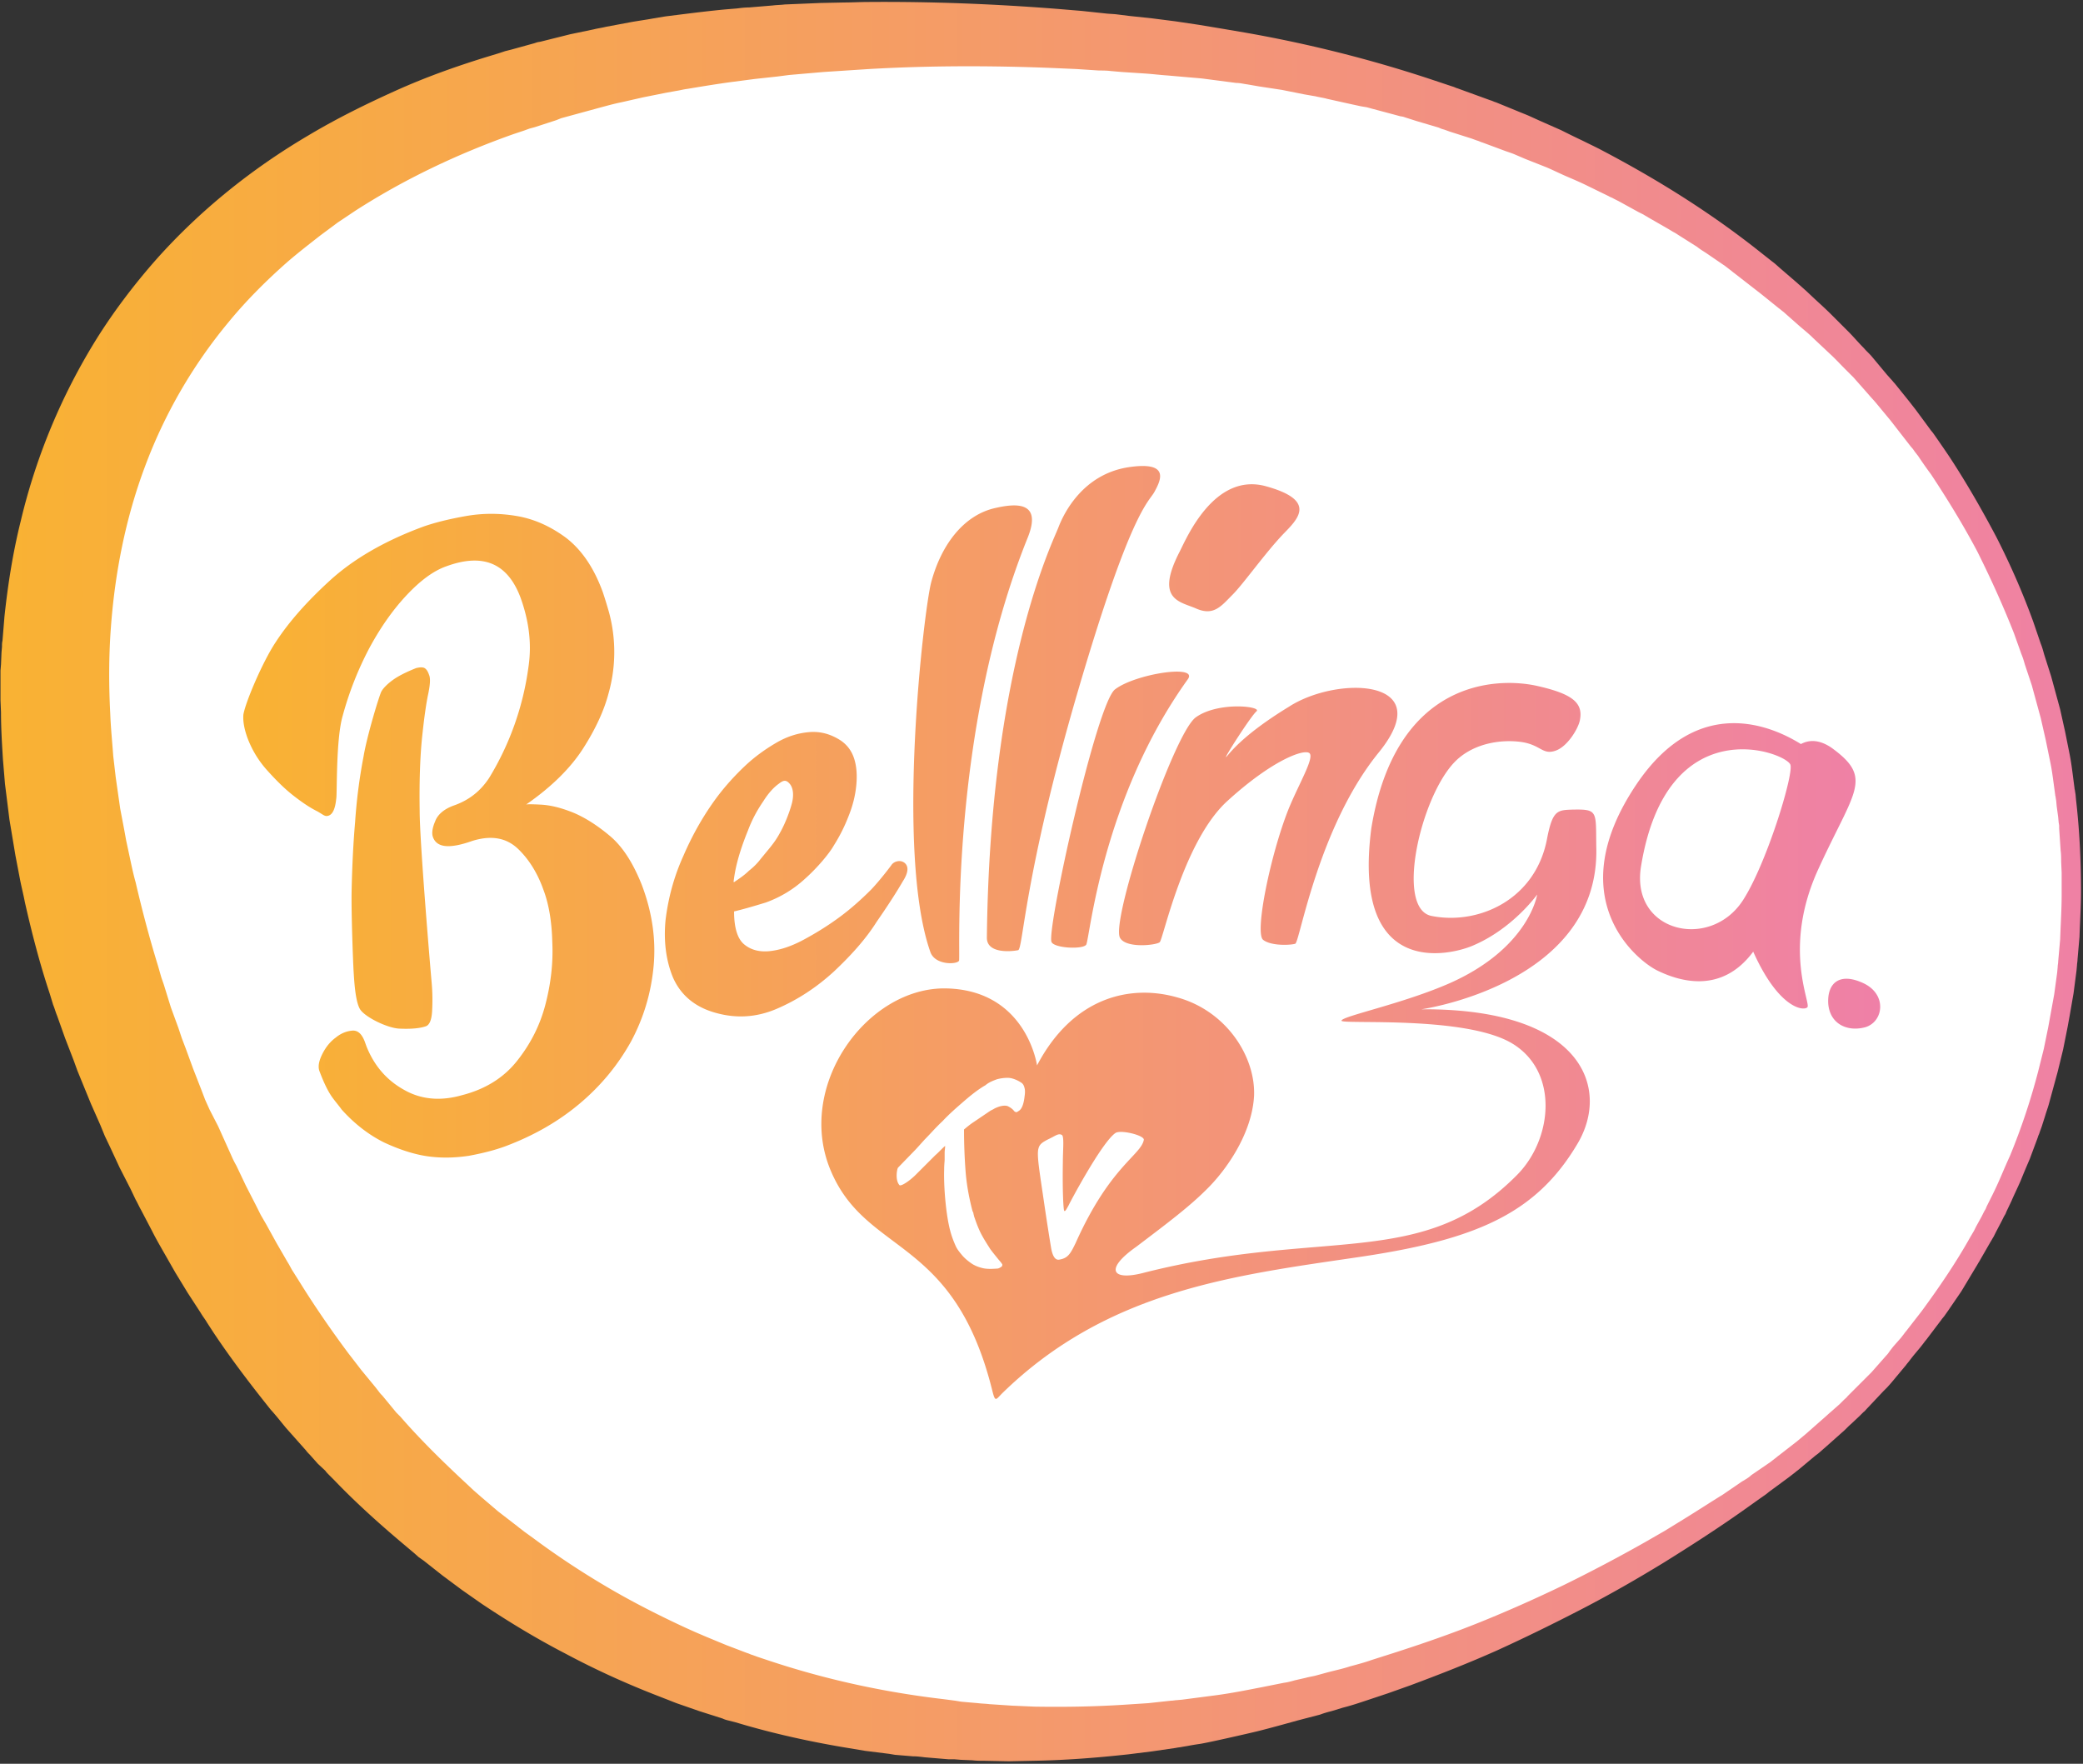
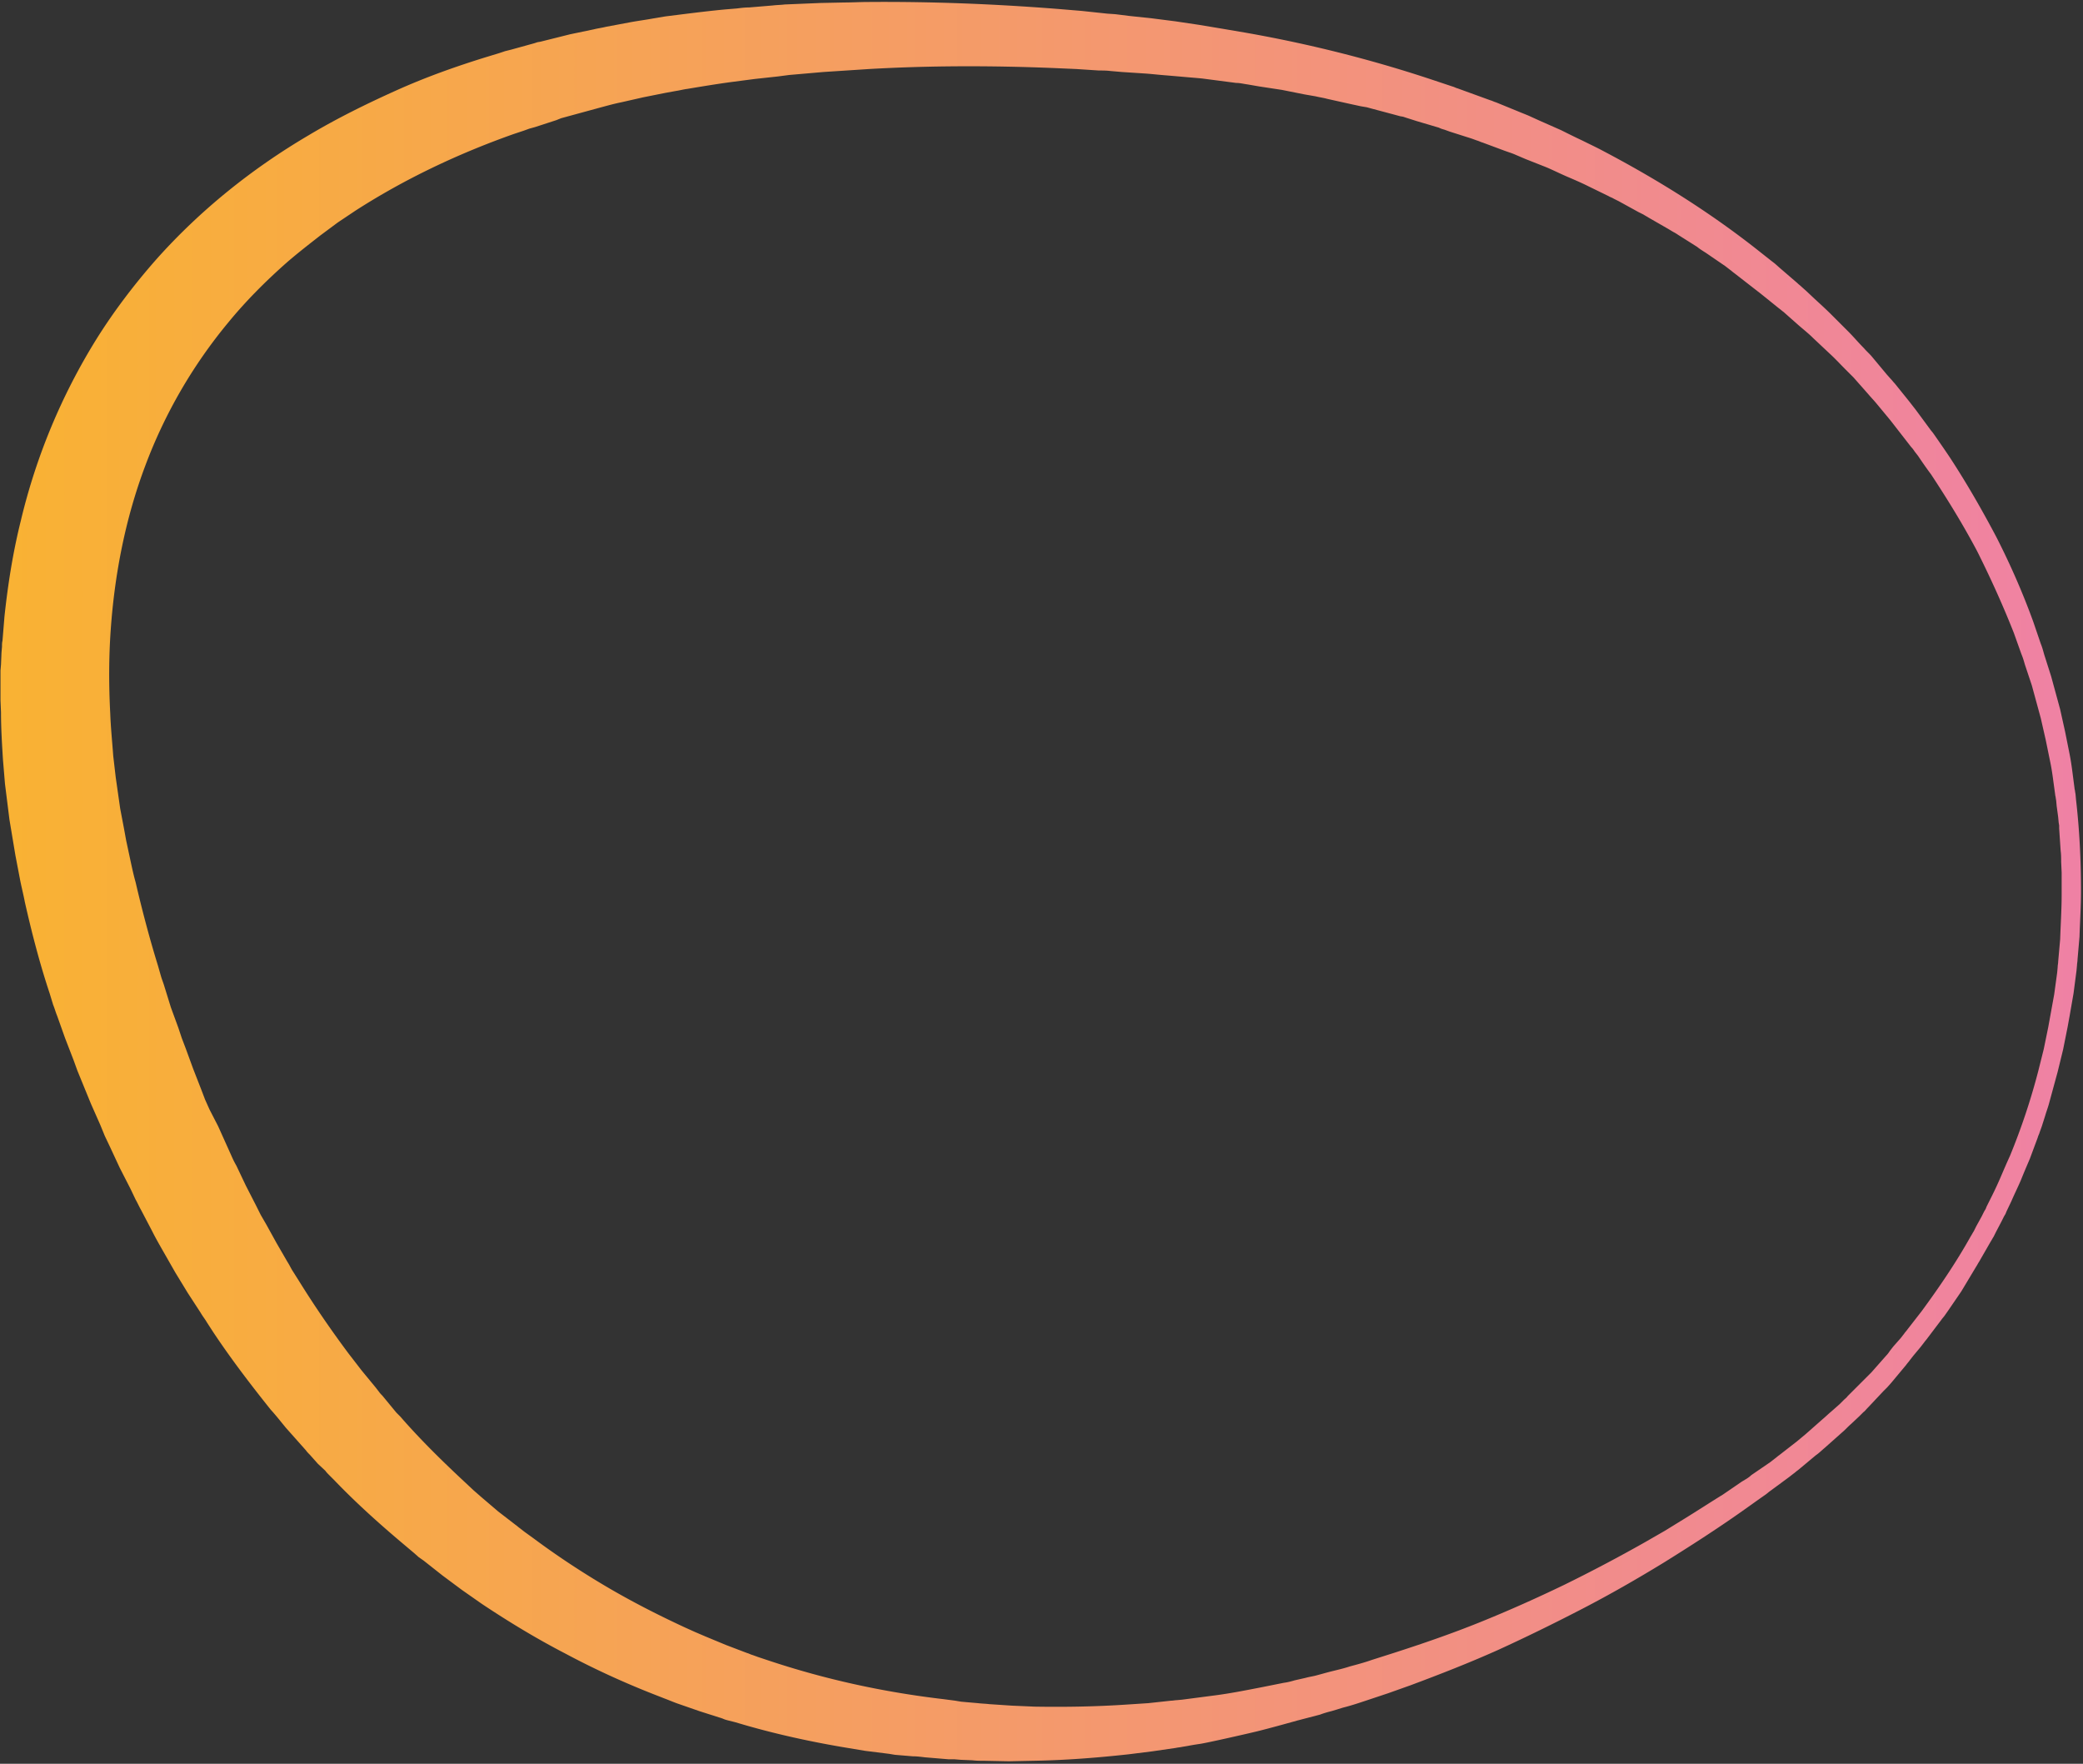
<svg xmlns="http://www.w3.org/2000/svg" viewBox="0 0 419.4 355.1">
  <rect x="0" y="0" width="419.4" height="355.1" fill="#333333" stroke="none" />
-   <path d="M33.4 230.8C-29.3 93.1 36.7-11.2 232.1 9s235.1 208.8 121 289.9C241.9 378 96 368.5 33.4 230.8z" fill="#fff" />
  <linearGradient id="a" gradientUnits="userSpaceOnUse" x1=".08" y1="197.87" x2="428.18" y2="197.87" gradientTransform="matrix(1 0 0 -1 0 375.33)">
    <stop offset="0" stop-color="#f9b233" />
    <stop offset="1" stop-color="#ef80a7" />
  </linearGradient>
  <path d="M24.1 235.1l-2-4.3-1-2.1-.9-2.2-1.9-4.3-1.8-4.4-.9-2.2-.8-2.2-1.7-4.4-1.6-4.5c-.3-.7-.5-1.5-.8-2.2L10 200c-2-6-3.6-12.2-5-18.4-.3-1.6-.7-3.1-1-4.7l-.9-4.7-.2-1.2-.2-1.2-.4-2.4-.4-2.4-.3-2.4-.3-2.4-.3-2.4-.4-4.8c-.2-3.2-.4-6.4-.4-9.6L.1 141v-6l.1-1.2.1-2.4.1-1.2c0-.4 0-.8.1-1.2l.4-4.9c.7-6.5 1.7-12.9 3.3-19.3a123.34 123.34 0 0 1 15.2-36.5c3.5-5.6 7.6-11 12-16 8.9-10 19.4-18.4 30.8-25.1 5.7-3.4 11.6-6.3 17.6-9s12.2-4.9 18.4-6.8l2.3-.7 1.2-.4 1.2-.3 4.7-1.3.6-.2.6-.1 1.2-.3 2.4-.6 2.4-.6 2.4-.5 2.4-.5c.8-.2 1.6-.3 2.4-.5l4.8-.9c1.6-.3 3.2-.5 4.8-.8l2.4-.4 2.4-.3c3.2-.4 6.4-.8 9.6-1.1l2.4-.2c.8-.1 1.6-.2 2.4-.2l4.8-.4c.8-.1 1.6-.1 2.4-.2l2.4-.1 4.8-.2 4.8-.1c1.6 0 3.2-.1 4.8-.1 12.8-.1 25.5.4 38.2 1.4l2.4.2 2.4.2 4.7.5c.8.1 1.6.1 2.4.2l2.4.3 4.7.5 4.7.6 4.7.7 1.2.2 1.2.2 2.4.4 4.7.8c12.5 2.2 24.9 5.3 37 9.3l4.5 1.5c.4.1.7.3 1.1.4l1.1.4 2.2.8 2.2.8 1.1.4c.4.1.7.3 1.1.4l4.4 1.8c.7.3 1.5.6 2.2.9l2.2 1 4.3 1.9c1.4.7 2.8 1.4 4.3 2.1 1.4.7 2.9 1.4 4.2 2.1 11.2 5.9 21.9 12.6 31.8 20.5l1.9 1.5.9.7.9.8 3.6 3.1c.3.3.6.5.9.8l.9.8 1.7 1.6c1.2 1.1 2.3 2.1 3.4 3.2l3.3 3.3c1.1 1.1 2.1 2.3 3.2 3.4.5.6 1.1 1.1 1.6 1.7l1.5 1.8 1.5 1.8.8.9c.3.3.5.6.8.9l2.9 3.6.7.9.7.9 1.4 1.9 1.4 1.9c.2.3.5.6.7.9l.7 1c.9 1.3 1.8 2.6 2.6 3.8 3.4 5.2 6.5 10.6 9.4 16.1 2.8 5.5 5.3 11.2 7.4 17l1.5 4.4c.3.7.5 1.5.7 2.2l.7 2.2.7 2.2.6 2.2.6 2.2.3 1.1.3 1.1 1 4.5.9 4.5c.3 1.5.5 3 .7 4.6l.3 2.3c0 .2.1.4.1.6l.1.6.1 1.1c.7 6.1 1 12.2 1 18.4 0 3.1-.2 6.1-.3 9.2l-.4 4.6c0 .4-.1.8-.1 1.1l-.1 1.1-.3 2.3-.3 2.3-.4 2.3-.4 2.3-.2 1.1-.2 1.1-.9 4.5-1.1 4.5-.3 1.1-.3 1.1-.6 2.2-.6 2.2c-.2.7-.5 1.5-.7 2.2l-.7 2.2-.4 1.1c-.1.4-.3.7-.4 1.1l-1.6 4.3c-.6 1.4-1.2 2.8-1.8 4.3-.6 1.4-1.3 2.8-1.9 4.2l-1 2.1-.2.5-.3.5-.5 1-1.1 2.1-.5 1c-.2.3-.4.7-.6 1l-2.3 4c-.2.3-.4.7-.6 1l-.6 1-1.2 2-1.2 2-1.3 1.9-1.3 1.9-.7 1c-.2.3-.5.6-.7.9l-2.8 3.7c-.2.3-.5.6-.7.9l-.7.9-1.5 1.8-.7.9c-.2.3-.5.6-.7.9l-1.5 1.8-1.5 1.8-.8.9-.8.8-3.2 3.4c-.3.3-.5.6-.8.8l-.8.8-1.7 1.6c-.6.5-1.1 1.1-1.7 1.6l-1.8 1.6-1.8 1.6c-.6.5-1.2 1.1-1.8 1.5l-3.6 3c-.3.2-.6.5-.9.7l-.9.7-1.9 1.4-1.9 1.4c-.3.2-.6.5-.9.7l-1 .7-3.8 2.7c-5.1 3.6-10.4 7-15.7 10.3-5.4 3.3-10.8 6.4-16.4 9.3-5.6 2.9-11.3 5.7-17 8.3-5.8 2.6-11.7 4.9-17.6 7.1l-4.5 1.6-4.5 1.5c-1.5.5-3 1-4.6 1.4l-2.3.7c-.8.2-1.5.4-2.3.7l-2.3.6-2.3.6s-5.7 1.6-8.2 2.2-10 2.3-11.4 2.5c-1.4.2-2.4.4-2.4.4l-1.2.2c-.4.1-.8.1-1.2.2l-4.8.7-4.8.6c-6.4.7-12.8 1.2-19.3 1.3l-4.8.1-4.9-.1c-.8 0-1.6 0-2.4-.1l-2.4-.1-1.2-.1H191l-2.4-.2-2.4-.2c-.8-.1-1.6-.2-2.4-.2l-2.4-.2-1.2-.1-1.2-.2-4.8-.6-4.8-.8c-6.4-1.1-12.8-2.5-19.1-4.3l-2.4-.7-1.2-.3c-.4-.1-.8-.2-1.2-.4l-4.7-1.5-4.6-1.6c-.8-.3-1.5-.6-2.3-.9l-2.3-.9c-6.1-2.4-12-5.1-17.8-8.2-5.8-3-11.4-6.4-16.8-10l-2-1.4-1-.7-1-.7-3.9-2.9-3.8-3-1-.7-.9-.8-1.9-1.6c-5-4.2-9.8-8.5-14.3-13.2l-.9-.9c-.3-.3-.6-.6-.8-.9l-1.5-1.4-1.6-1.8c-.3-.3-.6-.6-.8-.9l-.8-.9-3.2-3.6c-1-1.2-2-2.5-3.1-3.7-4-5-7.9-10.1-11.5-15.5l-1.3-2c-.4-.7-.9-1.3-1.3-2l-2.6-4-2.5-4.1-1.2-2.1-1.2-2.1c-.8-1.4-1.6-2.8-2.3-4.2l-2.2-4.2c-.4-.7-.7-1.4-1.1-2.1l-1-2.1-2.2-4.3zm19.8-8.4l1.8 4 .9 2c.3.7.6 1.3 1 2l1.9 4 2 3.9 1 2 1.1 1.9 2.1 3.8 2.2 3.8c.4.6.7 1.3 1.1 1.9l1.2 1.9c3.1 5 6.4 9.8 9.9 14.5l2.7 3.5 2.8 3.4.7.9c.2.3.5.6.7.8l1.4 1.7 1.4 1.7.4.4.4.4.7.8c3.9 4.4 8.1 8.5 12.4 12.5l1.6 1.5.8.7.8.7 3.4 2.9 3.5 2.7c.3.2.6.5.9.7l.9.7 1.8 1.3c4.7 3.5 9.7 6.8 14.8 9.8s10.4 5.7 15.8 8.2l2 .9 2.1.9 4.1 1.7 4.2 1.6c.4.1.7.3 1.1.4l1.1.4 2.1.7c5.7 1.9 11.5 3.5 17.4 4.8s11.9 2.3 17.9 3l2.3.3.6.1.6.1 1.1.1 2.3.2c.8.1 1.5.1 2.3.2l4.5.3 4.6.2c6.1.1 12.2 0 18.3-.4l4.6-.3 4.6-.5c.4 0 .8-.1 1.1-.1l1.1-.1 2.3-.3 2.3-.3 2.3-.3c3-.4 6-1 9.1-1.6l4.5-.9c.8-.1 1.5-.3 2.2-.5l2.2-.5c.7-.2 1.5-.3 2.2-.5l2.2-.6c1.5-.4 3-.7 4.5-1.2 1.5-.4 3-.8 4.4-1.3l4.4-1.4c5.9-1.9 11.7-3.9 17.4-6.2s11.3-4.8 16.9-7.5c5.5-2.7 11-5.6 16.3-8.6l4-2.3 3.9-2.4c2.6-1.6 5.2-3.3 7.8-4.9l3.8-2.6 1-.6c.3-.2.6-.4.9-.7l1.9-1.3 1.9-1.3.9-.7c.3-.2.6-.5.9-.7l3.6-2.8 1.8-1.5 1.7-1.5 1.7-1.5c.6-.5 1.1-1 1.7-1.5l1.7-1.5.8-.8c.3-.3.6-.5.8-.8l3.2-3.2.8-.8.8-.8 1.5-1.7 1.5-1.7c.3-.3.5-.6.7-.9l.7-.9 1.5-1.7.7-.9c.2-.3.5-.6.7-.9l2.8-3.6c3.6-4.9 7-9.9 9.9-15.1.2-.3.4-.7.6-1l.5-1 1.1-2 .5-1 .3-.5.2-.5 1-2c.7-1.4 1.3-2.7 1.9-4.1.6-1.4 1.2-2.8 1.8-4.1 2.3-5.6 4.2-11.3 5.7-17.1l1.1-4.4.9-4.4.2-1.1.2-1.1.4-2.2.4-2.2.3-2.2.3-2.2.1-1.1c0-.4.1-.7.1-1.1l.4-4.5c.1-3 .3-6 .3-9v-4.4l-.1-2.2c0-.7 0-1.5-.1-2.2l-.3-4.5v-.6l-.1-.6-.1-1.1-.3-2.2-.1-1.1-.1-.6c0-.2-.1-.4-.1-.6l-.3-2.2c-.2-1.5-.4-3-.7-4.4l-.9-4.4-1-4.4-.3-1.1-.3-1.1-.6-2.2-.6-2.2-.7-2.1-.7-2.1c-.2-.7-.4-1.4-.7-2.1l-1.5-4.2c-2.2-5.6-4.7-11.1-7.4-16.5-2.8-5.3-6-10.5-9.3-15.5-.9-1.2-1.8-2.5-2.6-3.7l-.7-.9c-.2-.3-.4-.6-.7-.9l-1.4-1.8-1.4-1.8-.7-.9-.7-.9-2.9-3.5c-.5-.6-1-1.1-1.5-1.7l-1.5-1.7-1.5-1.7-1.6-1.6c-1.1-1.1-2.1-2.2-3.2-3.2l-3.3-3.1c-1.1-1.1-2.3-2-3.4-3l-1.7-1.5-.9-.8c-.3-.2-.6-.5-.9-.7l-3.6-2.9-.9-.7-.9-.7-1.8-1.4-1.8-1.4c-.3-.2-.6-.5-.9-.7l-.9-.7-3.8-2.6c-.6-.4-1.3-.8-1.9-1.3l-1.9-1.2-1.9-1.2c-.3-.2-.6-.4-1-.6l-1-.6-4-2.3c-.3-.2-.7-.4-1-.6l-1-.5-2-1.1-2-1.1-1-.5c-.3-.2-.7-.3-1-.5l-4.1-2c-1.4-.7-2.8-1.3-4.2-1.9s-2.8-1.3-4.2-1.9l-4.3-1.7-2.1-.9c-.7-.3-1.4-.5-2.2-.8l-4.3-1.6c-.4-.1-.7-.3-1.1-.4l-1.1-.4-2.2-.7-2.2-.7-1.1-.4c-.4-.1-.7-.2-1.1-.4l-4.4-1.3-2.2-.7-.6-.2-.6-.1-1.1-.3-4.5-1.2-1.1-.3-.6-.1-.6-.1-2.3-.5-4.5-1c-.7-.2-1.5-.3-2.3-.5l-2.3-.4-4.5-.9-4.6-.7-2.3-.4c-.8-.1-1.5-.3-2.3-.3l-4.6-.6-2.3-.3-1.1-.1-1.2-.1-4.6-.4c-1.5-.1-3.1-.3-4.6-.4l-4.6-.3-2.3-.2c-.8-.1-1.5-.1-2.3-.1l-4.6-.3-2.3-.1-2.3-.1c-12.4-.5-24.8-.5-37.1.2l-4.6.3-4.6.3-4.6.4-2.3.2-2.3.3-4.6.5-2.3.3-2.3.3c-3 .4-6 .9-9 1.4-.8.1-1.5.3-2.2.4l-2.2.4-4.5.9-4.4 1c-1.5.3-2.9.7-4.4 1.1l-2.2.6-2.2.6-2.2.6-1.1.3-.5.2-.5.2-4.3 1.4-1.1.3-1.1.4-2.1.7c-11.3 4-22 9.1-31.8 15.4L68 44.8l-3.5 2.6c-2.3 1.8-4.5 3.5-6.7 5.4-4.3 3.8-8.3 7.8-11.9 12.2a100.15 100.15 0 0 0-16.7 28.9c-3.9 10.4-6.1 21.5-6.9 32.8-.4 5.6-.4 11.3-.1 17 .1 2.8.4 5.7.6 8.5l.5 4.3.3 2.1.3 2.1.3 2.1.4 2.1.4 2.1.2 1.1.2 1.1.9 4.2c.3 1.4.6 2.8 1 4.2 1.3 5.6 2.8 11.3 4.5 16.8l.6 2.1c.2.7.5 1.4.7 2.1l1.3 4.2 1.5 4.1.7 2.1.8 2.1 1.5 4.1 1.6 4.1.8 2.1.9 2 1.7 3.3z" fill="url(#a)" />
  <linearGradient id="b" gradientUnits="userSpaceOnUse" x1="48.96" y1="187.64" x2="378.55" y2="187.64" gradientTransform="matrix(1 0 0 -1 0 375.33)">
    <stop offset="0" stop-color="#f9b233" />
    <stop offset="1" stop-color="#ef80a7" />
  </linearGradient>
-   <path d="M187.3 191.6c-7-20-1.3-68.8.2-74.4 2.1-7.8 6.7-13.5 12.8-14.9 4.3-1 9.6-1.4 6.6 6-15.8 39.2-13.5 84.3-13.8 85.1s-4.9 1-5.8-1.8zm-64.5-23.3c-2.5-2.1-5-3.7-7.4-4.7-2.5-1-4.6-1.5-6.5-1.6s-2.9-.1-3 0c5.2-3.6 9-7.4 11.5-11.3s4.2-7.6 5.1-11a30.69 30.69 0 0 0 .1-16.5c-.4-1.4-.8-2.7-1.2-3.9-1.8-5-4.3-8.6-7.4-11-3.1-2.3-6.4-3.8-9.9-4.4s-6.9-.6-10.3 0-6.2 1.3-8.5 2.1c-7.9 2.9-14.2 6.6-18.9 10.9-4.7 4.3-8.3 8.4-10.9 12.4-2.6 3.9-6.1 12.1-6.5 14.6-.1 1.4.2 2.9.8 4.6.9 2.4 2.2 4.6 4 6.6s3.5 3.7 5.3 5.1 3.3 2.4 4.7 3.1c1.3.7 1.6 1.2 2.4.9.8-.3 1.3-1.4 1.5-3.4.2-.8-.1-11.9 1.3-16.7 1.3-4.8 3.1-9.3 5.3-13.5 2.2-4.1 4.7-7.7 7.5-10.7s5.5-5 8.1-5.9c7.4-2.7 12.3-.6 14.9 6.3 1.7 4.7 2.3 9.3 1.6 14a57.53 57.53 0 0 1-7.9 22.3c-1.7 2.6-4 4.5-7.2 5.6-1.9.7-3.2 1.8-3.7 3.2-.6 1.4-.7 2.5-.4 3.2.8 2.1 3.4 2.3 7.9.7 4.2-1.3 7.1-.4 9.2 1.6s3.9 4.8 5.1 8.2c1.1 2.9 1.7 6.4 1.8 10.6.2 4.2-.3 8.4-1.4 12.6s-3 7.9-5.7 11.3-6.4 5.7-11.1 6.9c-4.2 1.2-8.1.9-11.5-1-3.5-1.9-6.1-4.8-7.7-8.8l-.4-1.1c-.6-1.5-1.4-2.2-2.5-2.1s-2.2.5-3.3 1.4c-1.1.8-2 1.9-2.7 3.3s-.9 2.5-.6 3.4c.9 2.4 1.8 4.3 2.8 5.6.6.8 1.2 1.5 1.7 2.2 2.6 2.9 5.5 5.1 8.5 6.6 3 1.4 6 2.4 8.8 2.8 2.9.4 5.6.3 8.3-.1 2.7-.5 5.1-1.1 7.3-1.9 5.6-2.1 10.6-4.9 15-8.6s7.8-7.9 10.4-12.6c2.5-4.7 4-9.7 4.5-15.1s-.3-10.9-2.4-16.4c-1.8-4.5-3.9-7.7-6.4-9.8zm101.7-29.5c-3.7 2.8-13.7 48-12.8 50.8.4 1.3 6.3 1.6 7 .6.7-1.1 3.1-29.3 20.5-53.5 2-3-10.7-1-14.7 2.1zm22.4 13.6c-.7.6 5-8.3 6.1-9.2 1.1-1-7.7-2-12.2 1.2-4.5 3.1-17.2 40.8-15.3 44.4 1.2 2.2 7.3 1.5 8 .9s4.8-20.5 13.7-28.5c8.9-8.1 15.2-10.4 16.4-9.6s-2.1 6.2-4.2 11.4c-3.6 9.1-6.8 24.7-5.1 26.2 1.6 1.3 5.6 1.1 6.5.8.9-.4 4.6-23.5 16.8-38.5s-8.4-15.5-18.1-9.2c-9.5 5.8-12 9.5-12.6 10.1zM85 148.3c.4-3.8.8-6.6 1.2-8.5.4-1.9.5-3.2.2-3.9-.3-.9-.7-1.4-1.2-1.5s-.9 0-1.4.1c-2 .8-3.6 1.6-4.7 2.4s-1.9 1.6-2.3 2.3c-.4.7-2.9 8.9-3.6 13.1a108 108 0 0 0-1.7 13.2c-.4 4.6-.6 9.2-.7 13.7-.1 4.6.3 14.9.4 16.4s.3 6 1.3 7.6 5.7 3.9 8.1 3.9c2.4.1 4.1-.1 5.2-.5.7-.3 1.1-1.3 1.2-3 .1-1.8.1-3.7-.1-5.9s-2.4-28.1-2.4-34.4c-.1-6.1.1-11.2.5-15zm120 43c1-.3 1.2-15 11.9-51.7 10.7-36.6 14.3-38.4 15.5-40.5 1.2-2.2 3.5-6.4-5.4-5-9 1.5-12.8 9.2-13.9 12.1-1.1 2.9-13.8 28.2-14.4 82.6 0 3.2 4.8 2.8 6.3 2.5zm35.8-68.8c3.6 1.6 5.1-.5 7.4-2.8 2.1-2.1 6.5-8.3 10.1-12.1 2.9-3 7.1-6.8-3.4-9.7-10.5-2.9-16.1 10.7-17.4 13.2-5 9.7.1 10 3.3 11.4zm-72.9 73.1c-3.5 3.2-7.3 5.7-11.5 7.5s-8.4 2-12.7.7c-4-1.2-6.7-3.6-8.2-7-1.4-3.4-1.9-7.3-1.5-11.5.5-4.2 1.6-8.6 3.6-13 1.9-4.4 4.2-8.4 6.9-12 1.6-2.1 3.4-4.1 5.4-6s4.1-3.4 6.3-4.7c2.2-1.3 4.4-2 6.7-2.2s4.4.4 6.4 1.7c1.3.9 2.2 2.1 2.7 3.7s.6 3.4.4 5.4c-.2 2-.7 4-1.5 6-.8 2.1-1.8 4.1-3 6-.9 1.6-3.3 4.5-5.9 6.8a23.2 23.2 0 0 1-7.8 4.7c-2.6.8-4.7 1.4-6.4 1.8 0 3.3.7 5.5 2 6.6s3 1.6 5.1 1.4c2-.2 4.3-.9 6.9-2.3 2.6-1.4 5-2.9 7.3-4.6s4.4-3.6 6.3-5.5c1.9-2 4-4.8 4.2-5.1.3-.3.6-.5 1.1-.6s1 0 1.4.3c.9.7.8 2-.3 3.7-1.1 1.9-2.8 4.6-5.3 8.2-2.2 3.5-5.2 6.8-8.6 10zm-20.1-18c1.2-.8 2.2-1.5 3-2.3.9-.7 1.7-1.5 2.3-2.3l1.4-1.7c1.5-1.8 2-2.6 2.8-4.1s1.6-3.5 2.1-5.3.3-3.3-.4-4.1-1.2-.8-2.2 0c-1 .7-2.1 1.9-3.1 3.5-1.1 1.6-2.2 3.5-3.1 5.9-2.4 5.9-2.7 8.9-2.9 10.3 0 .1.1.1.1.1zm138.4 25.6c32.5-.2 38.1 15.9 31.4 27.1-8.3 14-20.3 19.3-44.1 22.8-25.1 3.7-50.5 6.7-71.7 27.4-1.3 1.3-1.4 1.9-2-.5-7.7-31.1-25.1-27.2-32.4-44-7.5-17.1 7.1-37.4 23.2-37s18.2 15.5 18.2 15.5c7.2-13.7 18.7-16.4 28.2-13.7 9.9 2.7 15.8 11.9 15.5 19.8-.4 7.6-5.6 15-9.6 18.9-3.5 3.5-7.9 6.8-14.1 11.5-6.4 4.5-5 6.9 1.3 5.3 36.4-9.3 56.3-.4 75.4-19.8 7.1-7.2 8.4-20.7-1-26.4-9.4-5.7-34.4-3.8-34.4-4.6 0-.9 12.4-3.4 21.9-7.6 15.9-7.1 17.5-17.8 17.5-17.8s-4.9 6.9-13 10.3c-3.9 1.7-24.4 7.3-20.4-23.6 4.9-30.1 25.4-30.5 33.4-28.7 7.1 1.6 9.3 3.4 8.6 6.9-.3 1.6-2.4 5.2-4.8 6.1-2.7 1-3-1.1-6.9-1.7-4.1-.6-9.8.2-13.5 4-6.9 7.1-12 29.5-4.7 31 9.4 1.9 21-3.2 23.3-15.6 1.1-5.7 2.1-5.7 5.1-5.8 5.2-.1 4.7.3 4.8 7.5.8 27.6-35.2 32.7-35.2 32.7zm-79.9 15.9c-.1-.4-.2-.7-.5-1-.5-.4-1.8-1.1-2.9-1.1-.7 0-1.5.1-2.2.3-.8.3-1.6.6-2.3 1.2-1.4.8-2.8 1.9-4.3 3.2-1.5 1.3-3 2.6-4.3 4-1.4 1.3-2.5 2.6-3.6 3.7-1 1.1-1.7 1.9-2.1 2.3l-3.3 3.4c-.2.3-.6 2.5.3 3.5.3.3 2-.8 3.3-2.1l2.2-2.2 1.7-1.7c.7-.6 1.3-1.3 2-1.9 0 .5-.1.9-.1 1.4v1.4c0 .3-.1 1-.1 2.1-.1 3.6.4 9.1 1.2 12.1.3 1.2.7 2.2 1.1 3.1.3.7.8 1.3 1.3 1.9s1.1 1.1 1.8 1.6 1.5.8 2.3 1c1.2.3 2.7.1 3.1.1.4-.1.6-.3.8-.4.1-.2.2-.4 0-.6-.1-.2-.4-.5-.8-1s-.9-1.1-1.5-1.9c-.5-.8-1.1-1.7-1.7-2.8-.6-1.1-1.1-2.4-1.6-3.9 0-.2-.1-.3-.1-.5 0-.1-.1-.3-.2-.5-.7-2.7-1.2-5.4-1.4-8.2-.2-2.7-.3-5.5-.3-8.2.6-.5 1.2-1 1.8-1.4l3.4-2.3c.3-.2.6-.3.9-.5 1.2-.6 2.1-.7 2.7-.5.6.3 1 .6 1.3 1 .2.2.5.3.7.1.3-.2 1.1-.4 1.4-3.1.1-.7.1-1.2 0-1.6zm10.3 31.1c6.9-15.4 13.1-17.6 13.7-20.7.2-.9-4.6-2.1-5.7-1.4-2.8 1.9-9.4 14.4-9.4 14.5-.5.9-.7 1.3-.9 1.2-.2 0-.4-4.2-.3-9.8 0-2.5.3-5.2-.2-5.5-.7-.4-1.3.2-2.6.8-1.4.7-1.9 1.1-2.1 1.9-.4 1.3.2 4.6 1.1 10.8.7 4.8 1.4 9.1 1.5 9.6.2.9.6 2.2 1.6 2 1.7-.3 2.2-1.1 3.3-3.4zM366.1 175c-7.3 15.9-1.4 27-2.2 27.8s-5.8.2-10.9-11.2c-6.6 8.9-15.4 5.7-19.3 3.8-4.1-2-19.7-14.5-4.2-37.5 12.6-18.7 27.8-11.4 33.1-8.1 1.7-.9 3.7-.9 6.1.7 8.6 6.2 4.7 8.5-2.6 24.5zm-5.6-21c-.7-2.5-24.9-11.7-30.1 20.5-2.1 13.2 13.9 16.9 20.5 6.8 4.7-7.2 10.2-25.1 9.6-27.3zm14.8 44c-4.8-2.3-7.4-.2-7.2 4 .3 4.2 3.9 5.8 7.5 4.8 3.6-1.1 4.4-6.5-.3-8.8z" fill="url(#b)" />
</svg>